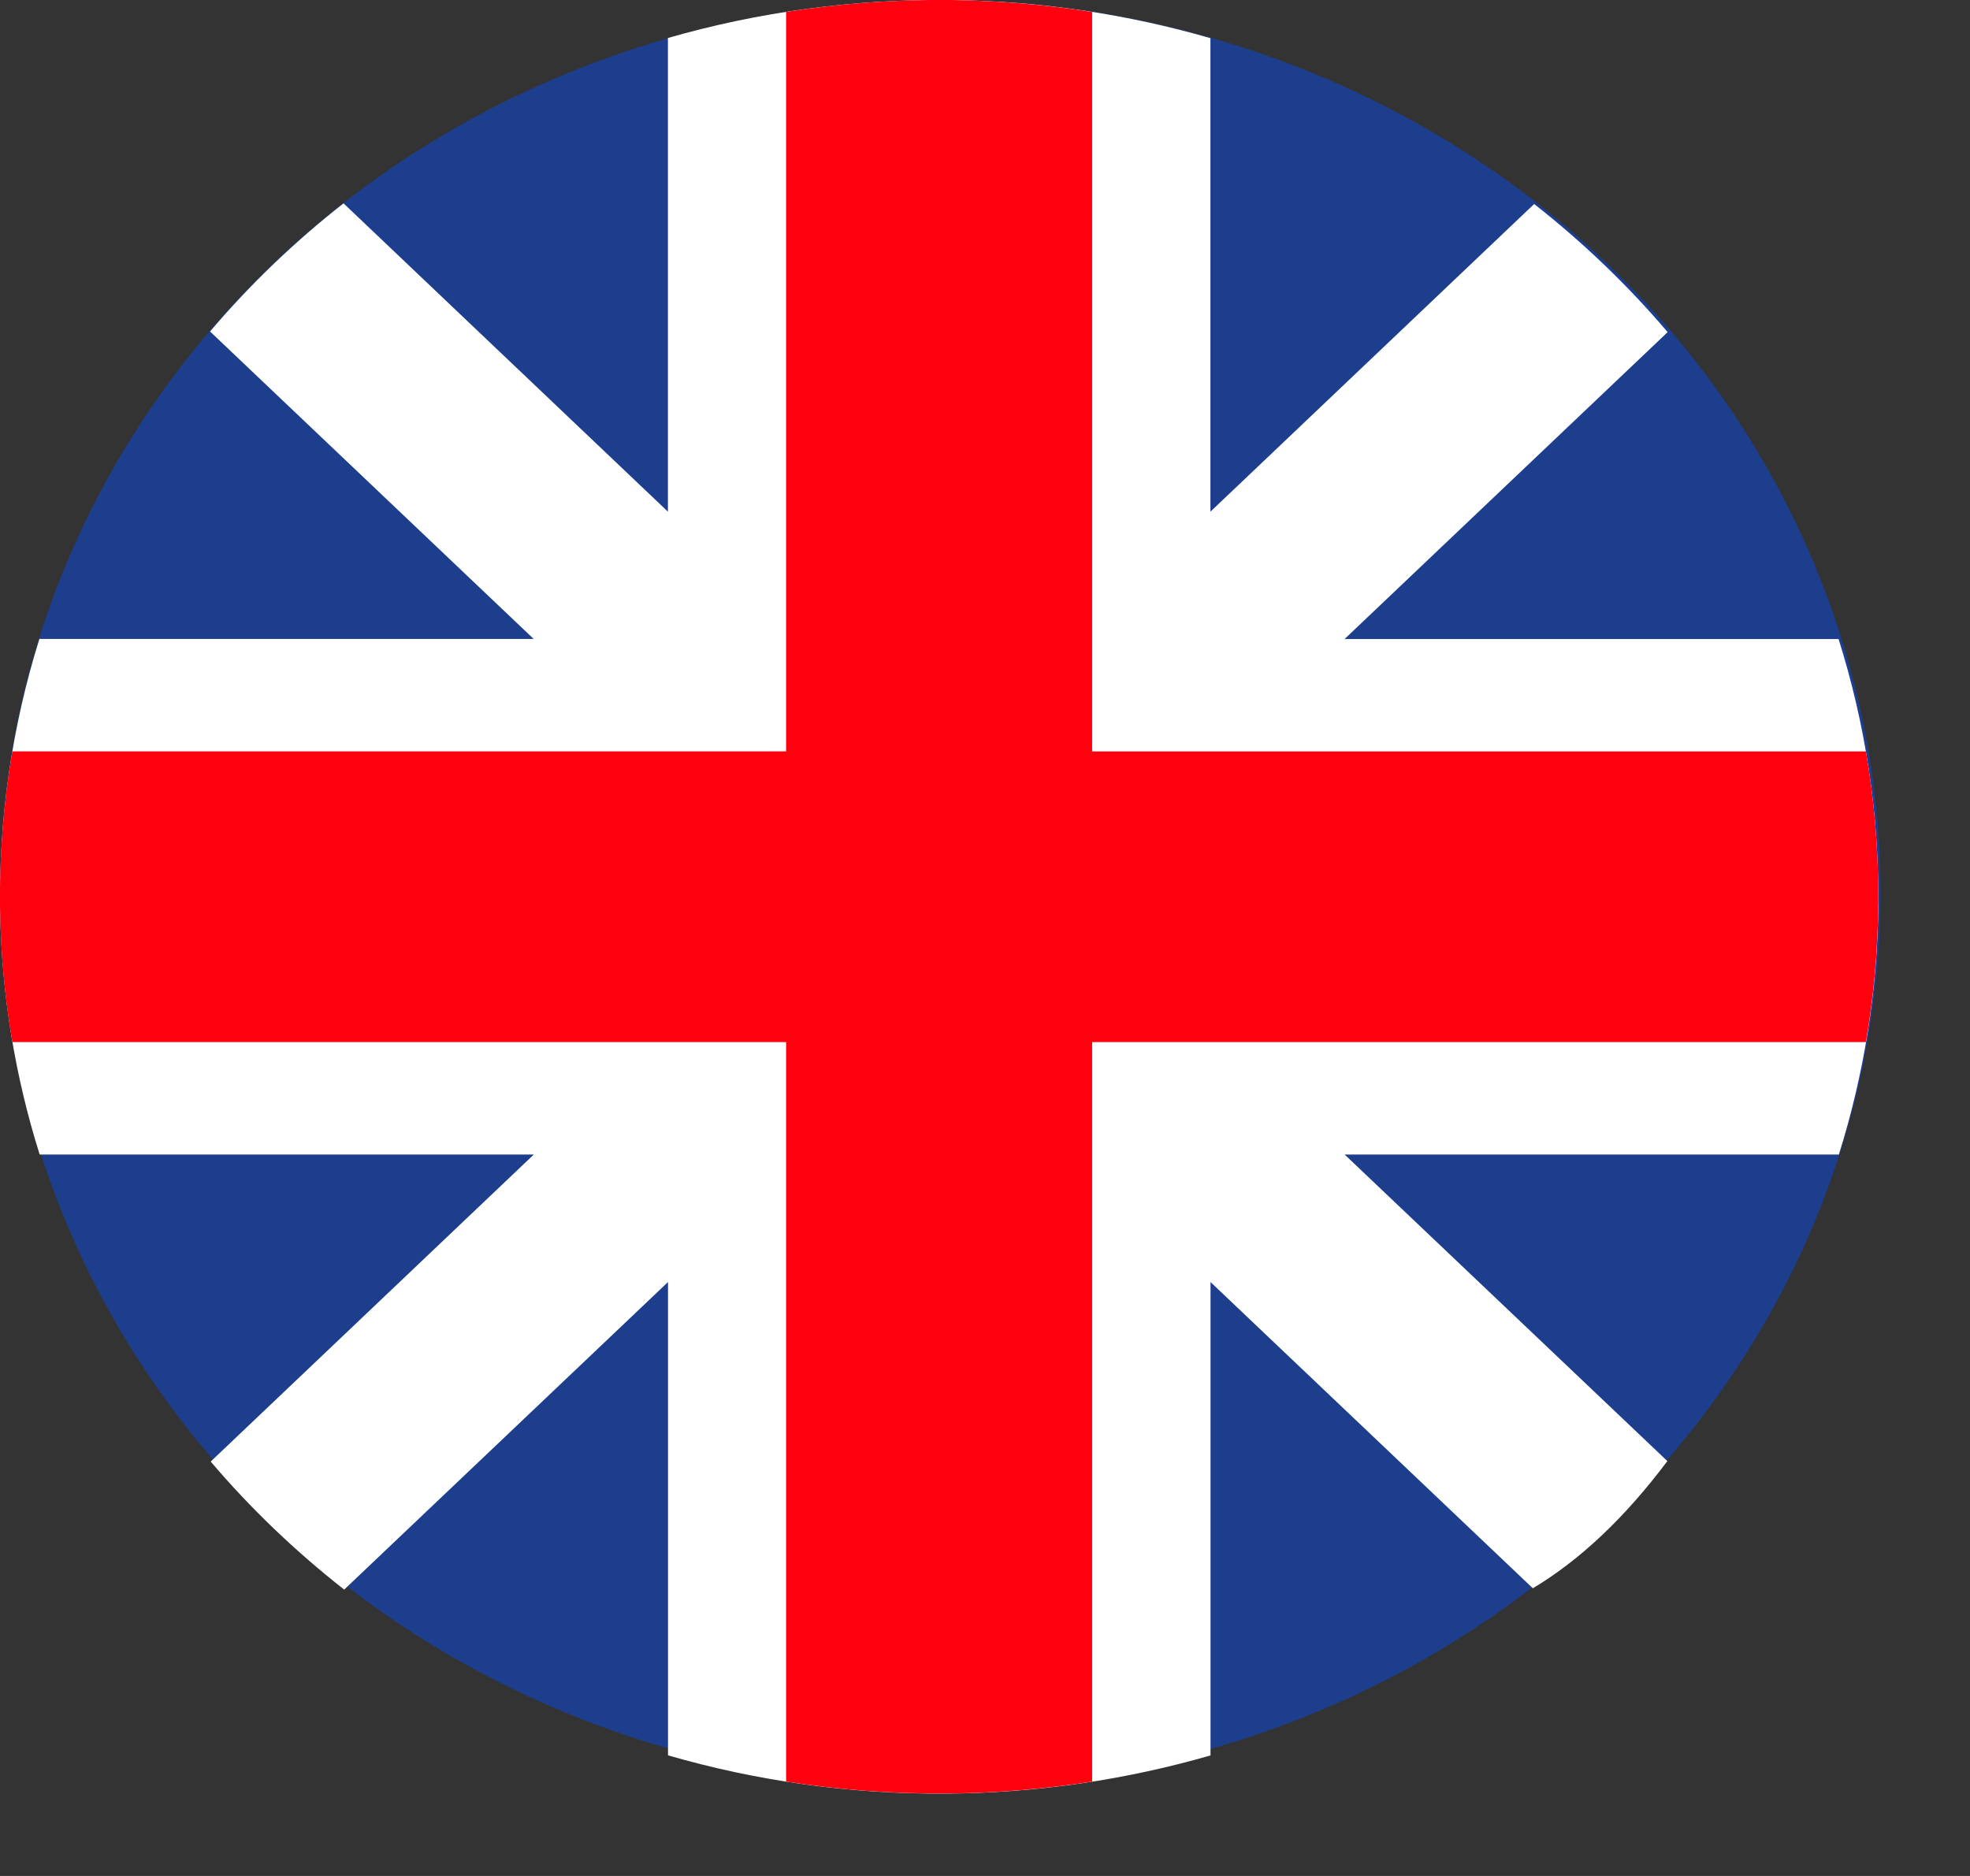
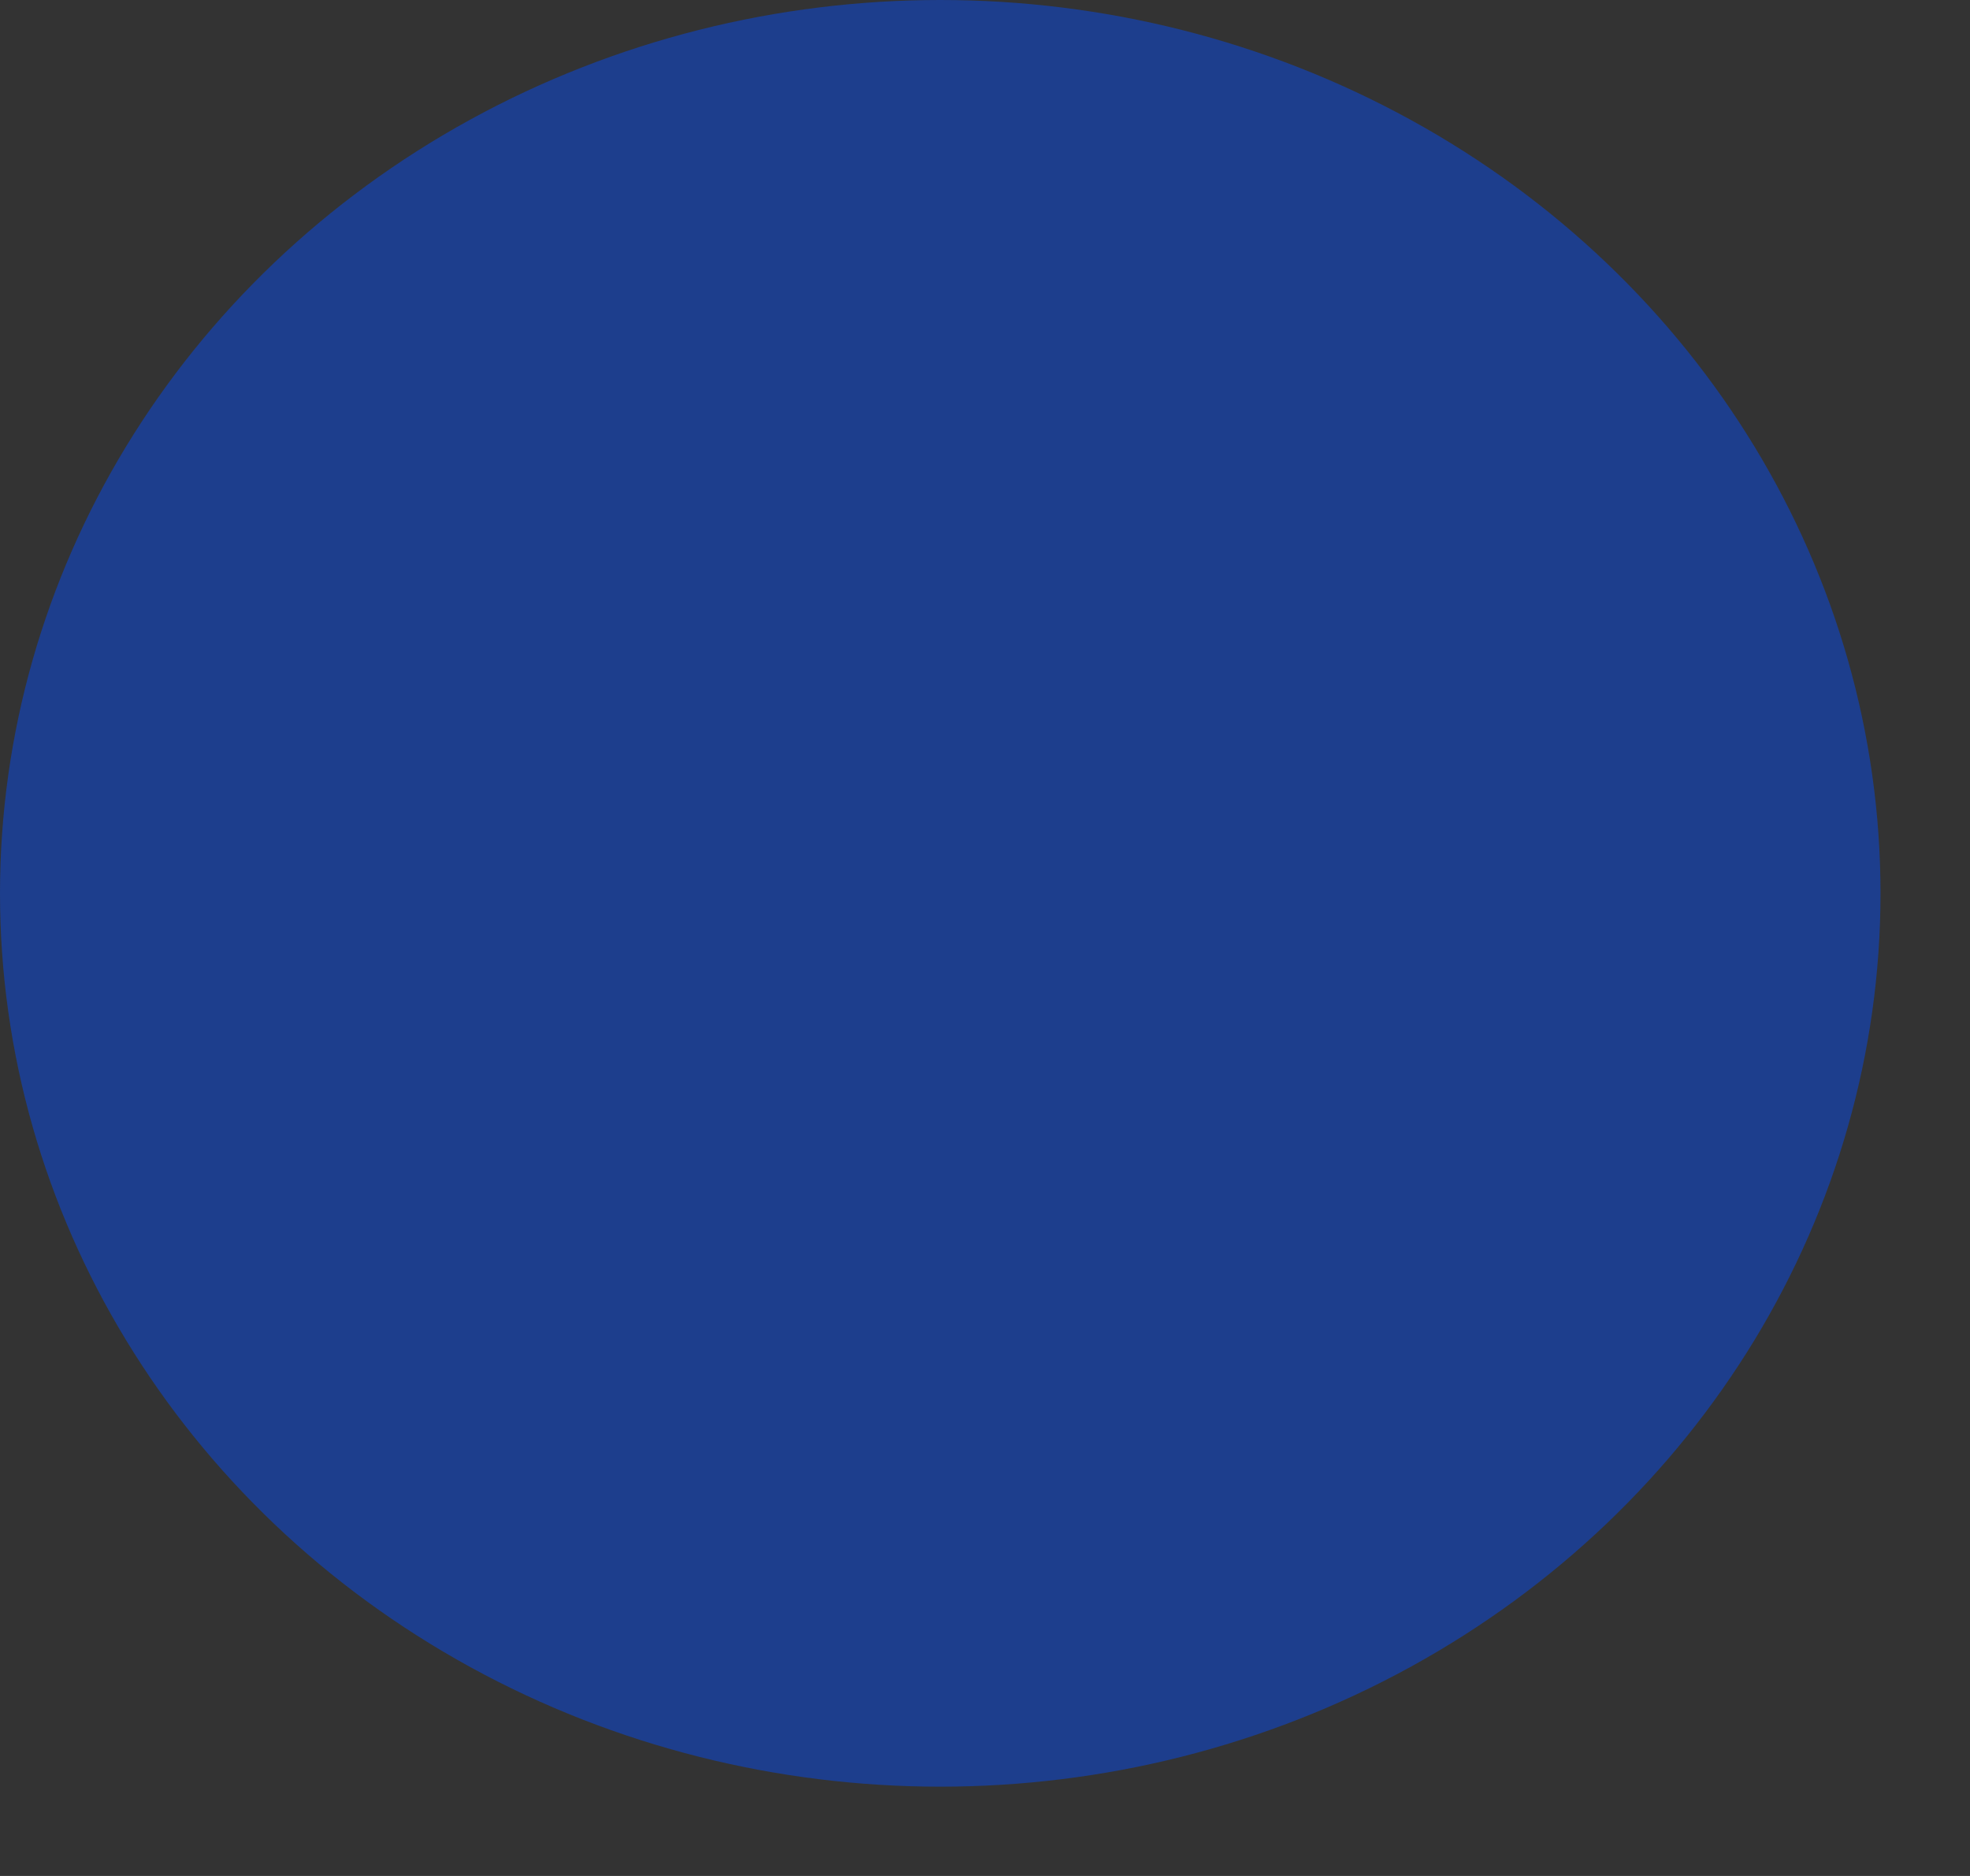
<svg xmlns="http://www.w3.org/2000/svg" width="21" height="20" viewBox="0 0 21 20">
  <rect x="0" y="0" width="21" height="20" fill="#333333" stroke="none" />
  <g fill="none" fill-rule="evenodd">
    <g>
      <g>
        <g transform="translate(-279, -51) translate(271, 40) translate(8, 11)">
          <ellipse cx="10.023" cy="9.524" fill="#1D3E8D" rx="10.023" ry="9.524" />
-           <path fill="#FFF" fill-rule="nonzero" d="M20.022 9.633c.008-.98-.141-1.926-.423-2.82h-5.266l3.444-3.272c-.425-.5-.902-.957-1.423-1.366l-3.451 3.28V.407c-.875-.253-1.8-.395-2.757-.407C9.092-.012 8.076.13 7.12.405v5.05L3.662 2.168c-.521.408-.998.866-1.423 1.366l3.45 3.278H.42C.132 7.732-.015 8.708.002 9.72c.016.898.162 1.767.421 2.589h5.267l-3.444 3.273c.425.5.903.957 1.423 1.365l3.452-3.279v5.046c.94.272 1.937.415 2.968.408.978-.007 1.923-.15 2.815-.407v-5.047l3.436 3.265c.504-.302.982-.754 1.434-1.356l-3.44-3.268h5.268c.267-.849.414-1.746.421-2.676z" />
-           <path fill="#FF000F" fill-rule="nonzero" d="M19.89 8.011h-8.248V.128C11.154.05 10.655.008 10.146 0 9.544-.007 8.954.037 8.38.127V8.01H.131c-.095.555-.14 1.126-.13 1.71.008.472.053.936.131 1.39H8.38v7.884c.556.087 1.126.131 1.707.127.53-.004 1.049-.048 1.555-.127V11.11h8.248c.083-.481.128-.975.132-1.478.004-.552-.041-1.094-.132-1.622z" />
          <ellipse cx="10.023" cy="9.524" rx="10.023" ry="9.524" />
        </g>
      </g>
    </g>
  </g>
</svg>